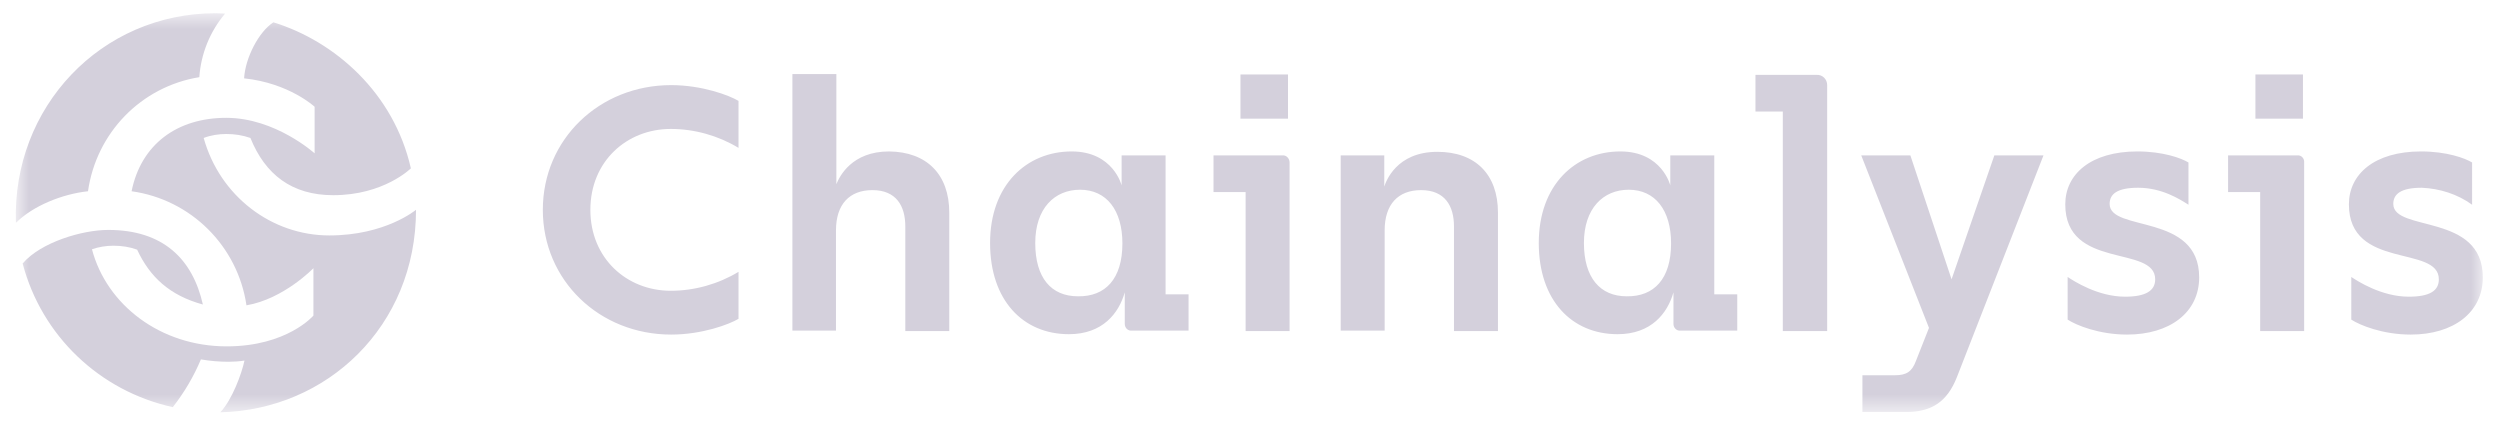
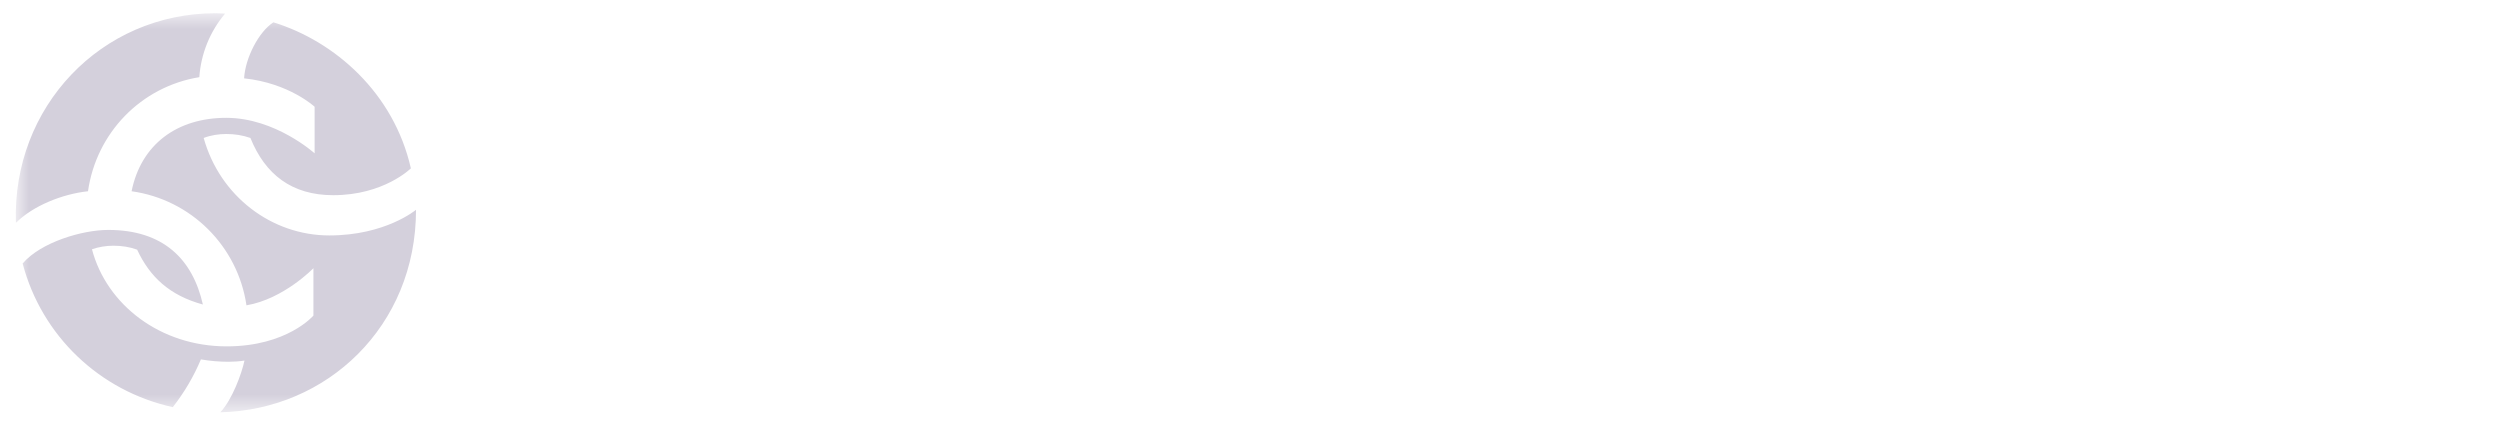
<svg xmlns="http://www.w3.org/2000/svg" width="130" height="22" viewBox="0 0 130 22" fill="none">
  <mask id="mask0_4255_18953" style="mask-type:luminance" maskUnits="userSpaceOnUse" x="0" y="0" width="130" height="22">
    <path d="M129.168 0.688H0.828V21.398H129.168V0.688Z" fill="white" />
  </mask>
  <g mask="url(#mask0_4255_18953)">
-     <path d="M30.699 10.912C30.699 13.437 32.594 15.12 34.88 15.12C36.117 15.12 37.352 14.771 38.403 14.135V16.578C37.929 16.865 36.508 17.398 34.901 17.398C31.172 17.398 28.227 14.586 28.227 10.912C28.227 7.238 31.172 4.426 34.901 4.426C36.508 4.426 37.929 4.96 38.403 5.247V7.69C37.352 7.054 36.117 6.705 34.88 6.705C32.594 6.705 30.699 8.388 30.699 10.912ZM49.362 11.056V17.214H47.076V11.774C47.076 10.707 46.602 9.886 45.366 9.886C44.171 9.886 43.471 10.625 43.471 11.98V17.193H41.205V3.852H43.491V9.578C43.656 9.168 44.295 7.875 46.231 7.875C48.188 7.895 49.362 9.065 49.362 11.056ZM61.805 15.284V17.193H58.859C58.653 17.214 58.488 17.05 58.488 16.844V15.202C58.179 16.29 57.335 17.378 55.584 17.378C53.194 17.378 51.484 15.613 51.484 12.637C51.484 9.619 53.38 7.875 55.728 7.875C57.891 7.875 58.324 9.64 58.324 9.64V8.08H60.61V15.305H61.805V15.284ZM58.365 12.657C58.365 10.933 57.541 9.866 56.161 9.866C54.842 9.866 53.833 10.83 53.833 12.637C53.833 14.443 54.657 15.408 56.058 15.408C57.479 15.428 58.365 14.504 58.365 12.657ZM67.058 8.449V17.214H64.772V9.989H63.103V8.08H66.687C66.893 8.059 67.058 8.244 67.058 8.449ZM66.976 6.171H64.504V3.872H66.976V6.171ZM69.716 8.08H71.982V9.701C72.064 9.455 72.6 7.895 74.742 7.895C76.72 7.895 77.894 9.065 77.894 11.056V17.214H75.607V11.774C75.607 10.707 75.133 9.886 73.897 9.886C72.703 9.886 72.002 10.625 72.002 11.98V17.193H69.716V8.08ZM90.337 15.284V17.193H87.391C87.185 17.214 87.02 17.05 87.02 16.844V15.202C86.711 16.29 85.866 17.378 84.115 17.378C81.726 17.378 80.016 15.613 80.016 12.637C80.016 9.619 81.911 7.875 84.259 7.875C86.422 7.875 86.855 9.64 86.855 9.64V8.08H89.142V15.305H90.337V15.284ZM86.896 12.657C86.896 10.933 86.072 9.866 84.692 9.866C83.374 9.866 82.364 10.83 82.364 12.637C82.364 14.443 83.209 15.408 84.589 15.408C86.01 15.428 86.896 14.504 86.896 12.657ZM95.013 4.426V17.214H92.706V5.801H91.284V3.893H94.457C94.766 3.872 95.013 4.118 95.013 4.426ZM99.133 21.422H96.846V19.513H98.535C99.133 19.513 99.421 19.328 99.627 18.774L100.307 17.05L96.784 8.08H99.339L101.481 14.525L103.706 8.08H106.261L101.749 19.636C101.255 20.867 100.472 21.422 99.133 21.422ZM107.517 16.619V14.402C107.826 14.607 109.083 15.428 110.504 15.428C111.575 15.428 112.07 15.12 112.07 14.525C112.07 12.719 107.394 14.053 107.394 10.625C107.394 9.065 108.712 7.875 111.143 7.875C112.482 7.875 113.429 8.224 113.8 8.449V10.646C113.347 10.358 112.42 9.763 111.184 9.763C110.092 9.763 109.701 10.091 109.701 10.604C109.701 12.082 114.357 11.056 114.357 14.422C114.357 16.249 112.832 17.398 110.607 17.398C109.145 17.398 107.95 16.906 107.517 16.619ZM119.816 8.449V17.214H117.529V9.989H115.86V8.08H119.465C119.671 8.059 119.836 8.244 119.816 8.449ZM119.754 6.171H117.282V3.872H119.754V6.171ZM122.267 16.619V14.402C122.576 14.607 123.833 15.428 125.254 15.428C126.346 15.428 126.82 15.12 126.82 14.525C126.82 12.719 122.143 14.053 122.143 10.625C122.143 9.065 123.462 7.875 125.893 7.875C127.232 7.875 128.179 8.224 128.55 8.449V10.646C127.788 10.091 126.861 9.804 125.934 9.763C124.842 9.763 124.451 10.091 124.451 10.604C124.451 12.082 129.106 11.056 129.106 14.422C129.106 16.249 127.582 17.398 125.357 17.398C123.894 17.398 122.7 16.906 122.267 16.619Z" fill="#D4D0DC" />
-   </g>
+     </g>
  <mask id="mask1_4255_18953" style="mask-type:luminance" maskUnits="userSpaceOnUse" x="0" y="0" width="130" height="22">
    <path d="M129.168 0.688H0.828V21.398H129.168V0.688Z" fill="white" />
  </mask>
  <g mask="url(#mask1_4255_18953)">
    <path d="M11.21 0.688C11.436 0.688 11.704 0.708 11.704 0.708C10.921 1.632 10.447 2.802 10.365 4.013C7.337 4.505 5.009 6.907 4.576 9.945C3.237 10.088 1.713 10.704 0.827 11.587C0.621 5.573 5.256 0.688 11.21 0.688ZM12.713 18.75C12.445 18.791 12.157 18.812 11.889 18.812C11.415 18.812 10.921 18.771 10.447 18.689C10.076 19.571 9.582 20.413 8.985 21.172C5.174 20.331 2.166 17.457 1.177 13.701C2.125 12.592 4.288 11.956 5.627 11.956C8.49 11.956 10.015 13.475 10.55 15.835C8.82 15.363 7.79 14.399 7.131 12.982C6.739 12.839 6.327 12.777 5.895 12.777C5.524 12.777 5.132 12.839 4.782 12.962C5.544 15.856 8.346 18.011 11.786 18.011C14.938 18.011 16.298 16.41 16.298 16.41V13.947C16.298 13.947 14.753 15.548 12.816 15.877C12.363 12.798 9.932 10.376 6.842 9.945C7.337 7.502 9.211 6.127 11.766 6.127C14.32 6.127 16.36 7.974 16.36 7.974V5.552C16.36 5.552 15.041 4.321 12.693 4.074C12.755 3.007 13.455 1.652 14.217 1.16C17.41 2.145 20.48 4.834 21.365 8.754C21.365 8.754 19.965 10.15 17.328 10.15C15.165 10.15 13.784 9.062 13.022 7.174C12.61 7.03 12.198 6.968 11.766 6.968C11.374 6.968 10.962 7.03 10.591 7.174C11.436 10.211 14.135 12.243 17.122 12.243C20.047 12.243 21.633 10.909 21.633 10.909C21.633 16.985 16.978 21.316 11.457 21.439C12.075 20.782 12.569 19.427 12.713 18.75Z" fill="#D4D0DC" />
  </g>
</svg>